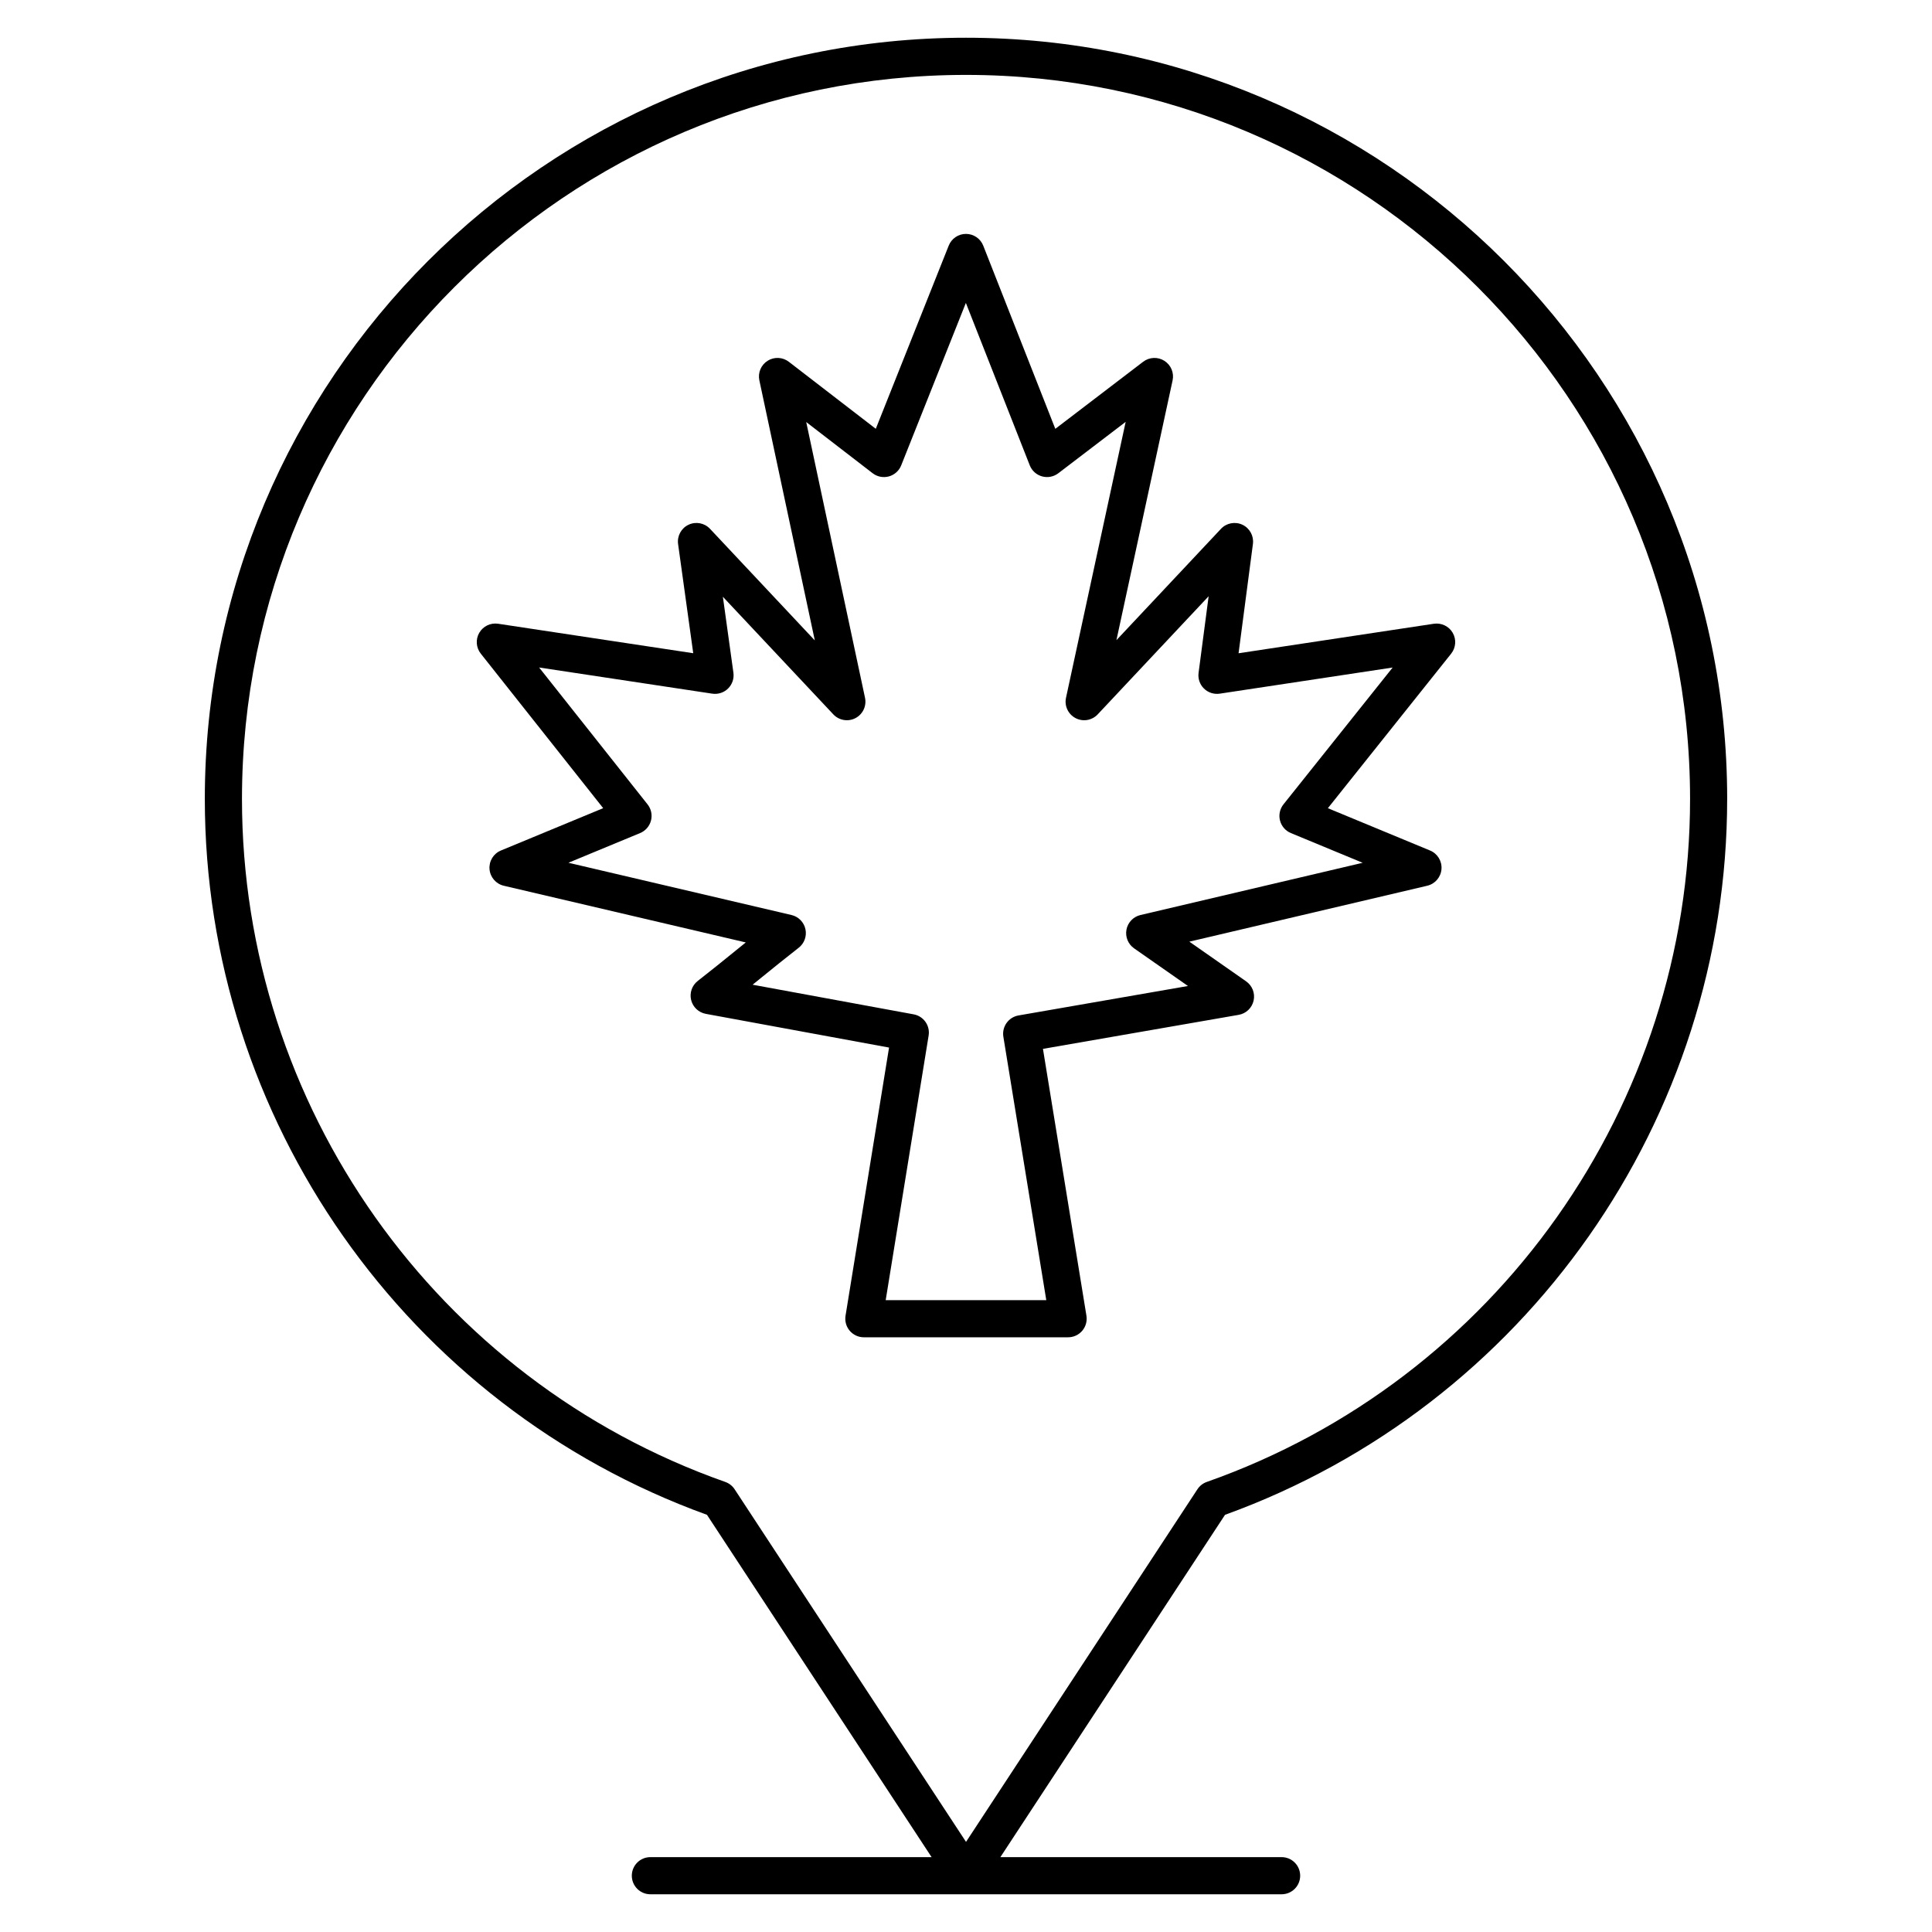
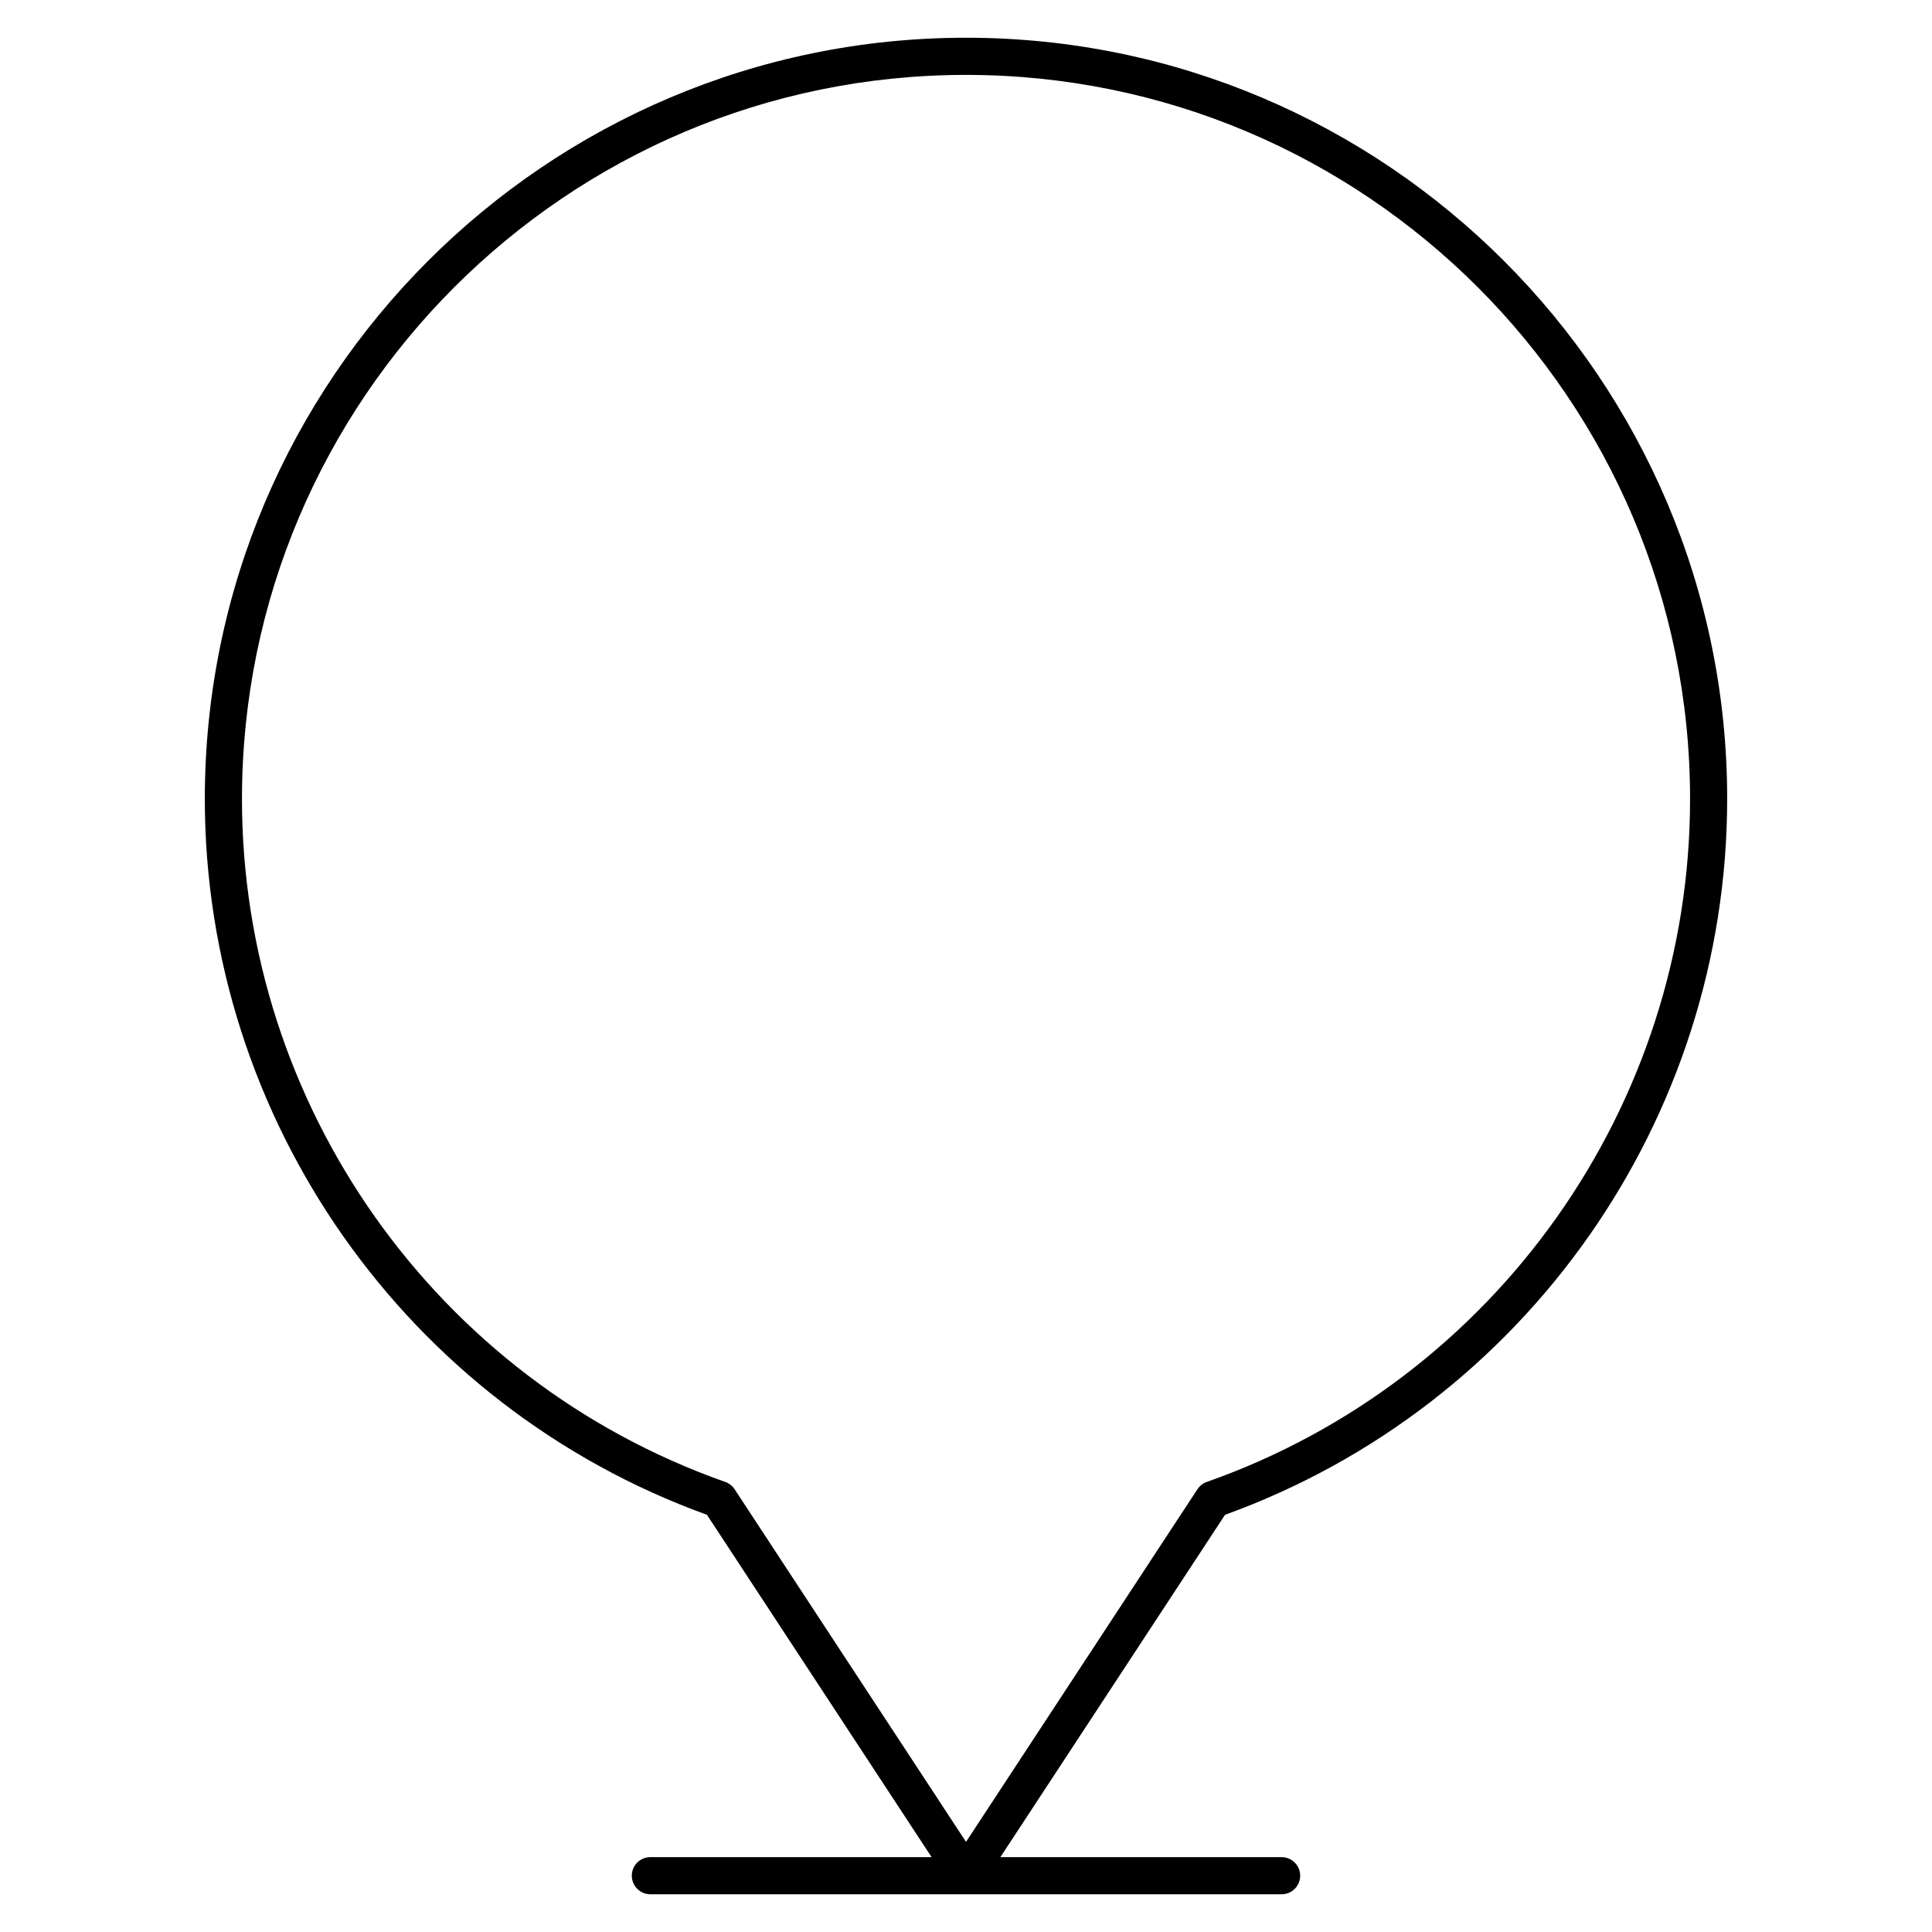
<svg xmlns="http://www.w3.org/2000/svg" fill="#000000" width="800px" height="800px" version="1.1" viewBox="144 144 512 512">
  <g>
    <path d="m601.72 355.72c0-111.23-90.492-201.72-201.72-201.72-111.23 0-201.72 90.492-201.72 201.72 0 84.867 53.406 160.89 133.07 189.72l59.531 90.719h-74.523c-2.719 0-4.922 2.203-4.922 4.922s2.203 4.922 4.922 4.922h167.28c2.719 0 4.922-2.203 4.922-4.922s-2.203-4.922-4.922-4.922h-74.527l59.535-90.719c79.664-28.828 133.07-104.86 133.07-189.72zm-140.39 182.95-61.324 93.449-61.324-93.449c-0.59-0.902-1.461-1.582-2.477-1.941-76.609-27.004-128.08-99.746-128.08-181 0-105.8 86.078-191.88 191.88-191.88 105.8 0 191.88 86.078 191.88 191.88 0 81.258-51.469 154-128.08 181-1.012 0.355-1.883 1.039-2.473 1.941z" />
-     <path d="m523.99 309.3-51.758 7.82 3.805-28.969c0.277-2.117-0.84-4.172-2.773-5.086-1.93-0.914-4.231-0.477-5.691 1.078l-27.707 29.504 14.883-68.832c0.438-2.016-0.43-4.086-2.172-5.191-1.738-1.105-3.984-1.008-5.625 0.242l-23.285 17.781-19.094-48.539c-0.738-1.879-2.551-3.117-4.57-3.121h-0.012c-2.016 0-3.824 1.227-4.57 3.102l-19.328 48.547-23.043-17.758c-1.633-1.258-3.883-1.367-5.625-0.266-1.746 1.098-2.621 3.172-2.188 5.188l14.695 68.918-27.773-29.578c-1.469-1.562-3.777-1.996-5.707-1.07-1.934 0.922-3.047 2.992-2.75 5.113l4.012 28.926-51.711-7.812c-2-0.297-3.977 0.648-4.992 2.398-1.012 1.746-0.855 3.938 0.398 5.523l32.441 40.953-27.102 11.223c-1.973 0.816-3.195 2.812-3.019 4.945 0.172 2.129 1.703 3.906 3.781 4.391l64.129 15.023c-0.824 0.668-1.645 1.332-2.461 1.992-3.348 2.719-6.812 5.527-10.262 8.211-1.531 1.191-2.219 3.168-1.758 5.051 0.461 1.883 1.984 3.32 3.891 3.672l48.562 8.934-11.535 71.074c-0.23 1.426 0.176 2.879 1.109 3.977 0.934 1.098 2.305 1.73 3.746 1.73h54.129c1.445 0 2.812-0.633 3.75-1.734 0.934-1.102 1.34-2.555 1.109-3.977l-11.523-70.723 51.867-9.016c1.965-0.34 3.527-1.832 3.961-3.777 0.434-1.945-0.352-3.957-1.984-5.102l-15.047-10.516 63.039-14.82c2.078-0.488 3.606-2.262 3.777-4.394 0.172-2.129-1.047-4.125-3.023-4.941l-27.082-11.215 32.668-40.949c1.262-1.582 1.426-3.777 0.414-5.527s-2.992-2.695-4.996-2.402zm-39.855 47.859c-0.965 1.211-1.305 2.801-0.918 4.297 0.387 1.496 1.453 2.727 2.883 3.316l19.02 7.875-58.887 13.844c-1.891 0.445-3.34 1.957-3.707 3.863-0.363 1.906 0.422 3.848 2.012 4.961l14.285 9.984-44.906 7.805c-2.656 0.461-4.445 2.977-4.016 5.637l11.375 69.816h-42.559l11.379-70.121c0.43-2.644-1.332-5.141-3.965-5.625l-42.68-7.852c0.648-0.523 1.293-1.047 1.93-1.566 3.356-2.723 6.824-5.535 10.281-8.227 1.496-1.164 2.191-3.086 1.785-4.938-0.406-1.852-1.84-3.305-3.684-3.738l-59.125-13.852 19-7.867c1.426-0.59 2.492-1.816 2.879-3.309 0.391-1.492 0.055-3.082-0.906-4.293l-28.738-36.277 45.883 6.934c1.535 0.23 3.09-0.273 4.191-1.367 1.105-1.09 1.629-2.637 1.414-4.176l-2.793-20.137 29.27 31.168c1.512 1.609 3.91 2.016 5.867 0.992 1.957-1.023 2.992-3.227 2.531-5.387l-15.582-73.074 17.598 13.562c1.223 0.941 2.816 1.254 4.305 0.848 1.488-0.41 2.699-1.492 3.269-2.926l17.137-43.051 16.93 43.031c0.566 1.438 1.77 2.523 3.258 2.938 1.484 0.414 3.082 0.105 4.309-0.828l17.852-13.621-15.809 73.113c-0.469 2.16 0.566 4.367 2.523 5.394 1.961 1.027 4.359 0.625 5.875-0.988l29.398-31.305-2.668 20.312c-0.203 1.531 0.328 3.07 1.434 4.152 1.105 1.082 2.652 1.578 4.18 1.352l45.82-6.926z" />
  </g>
</svg>